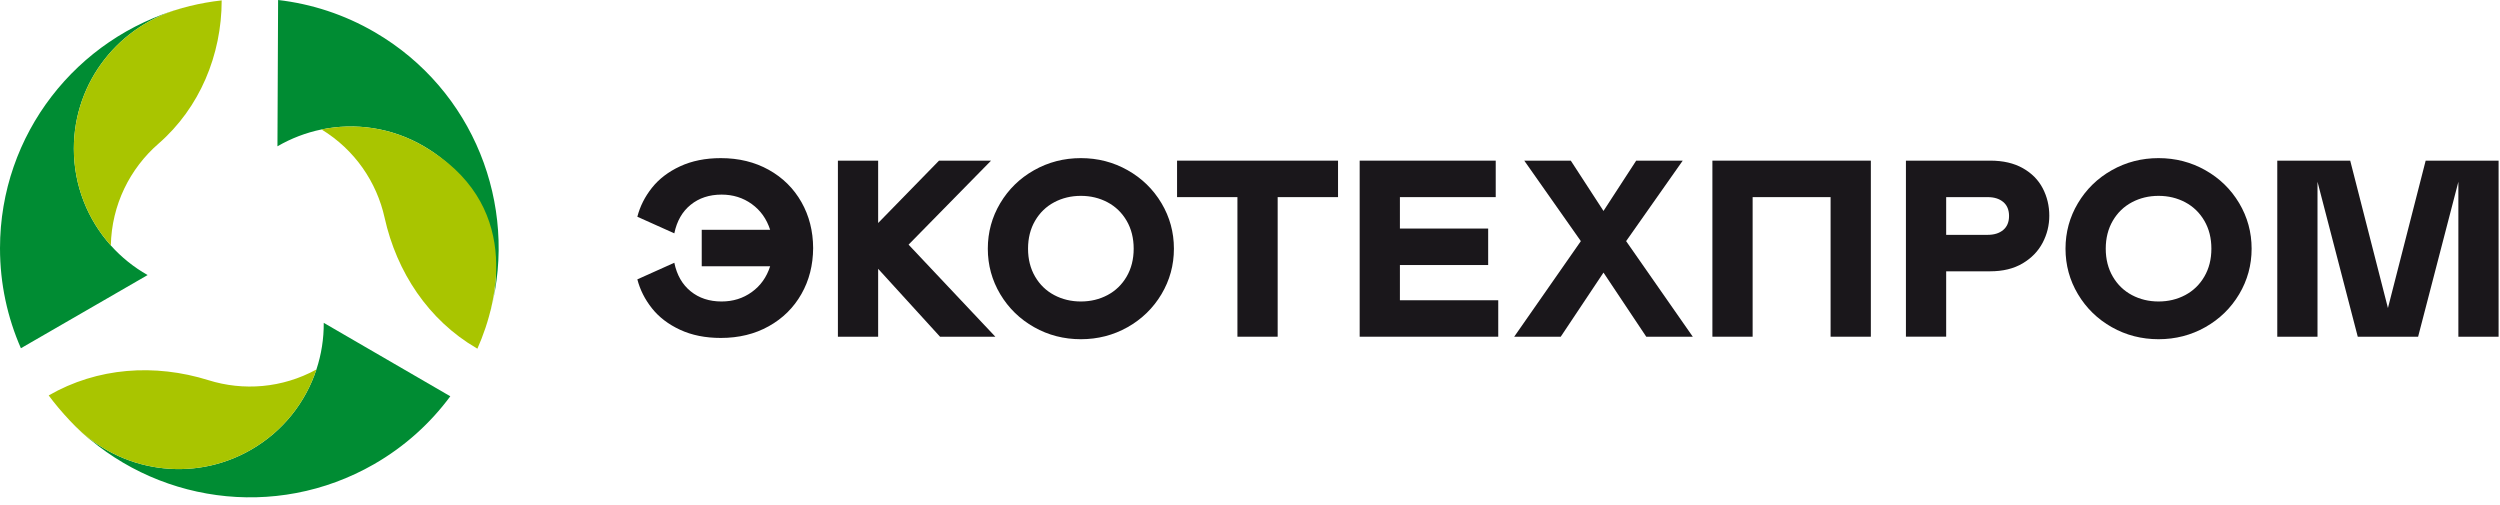
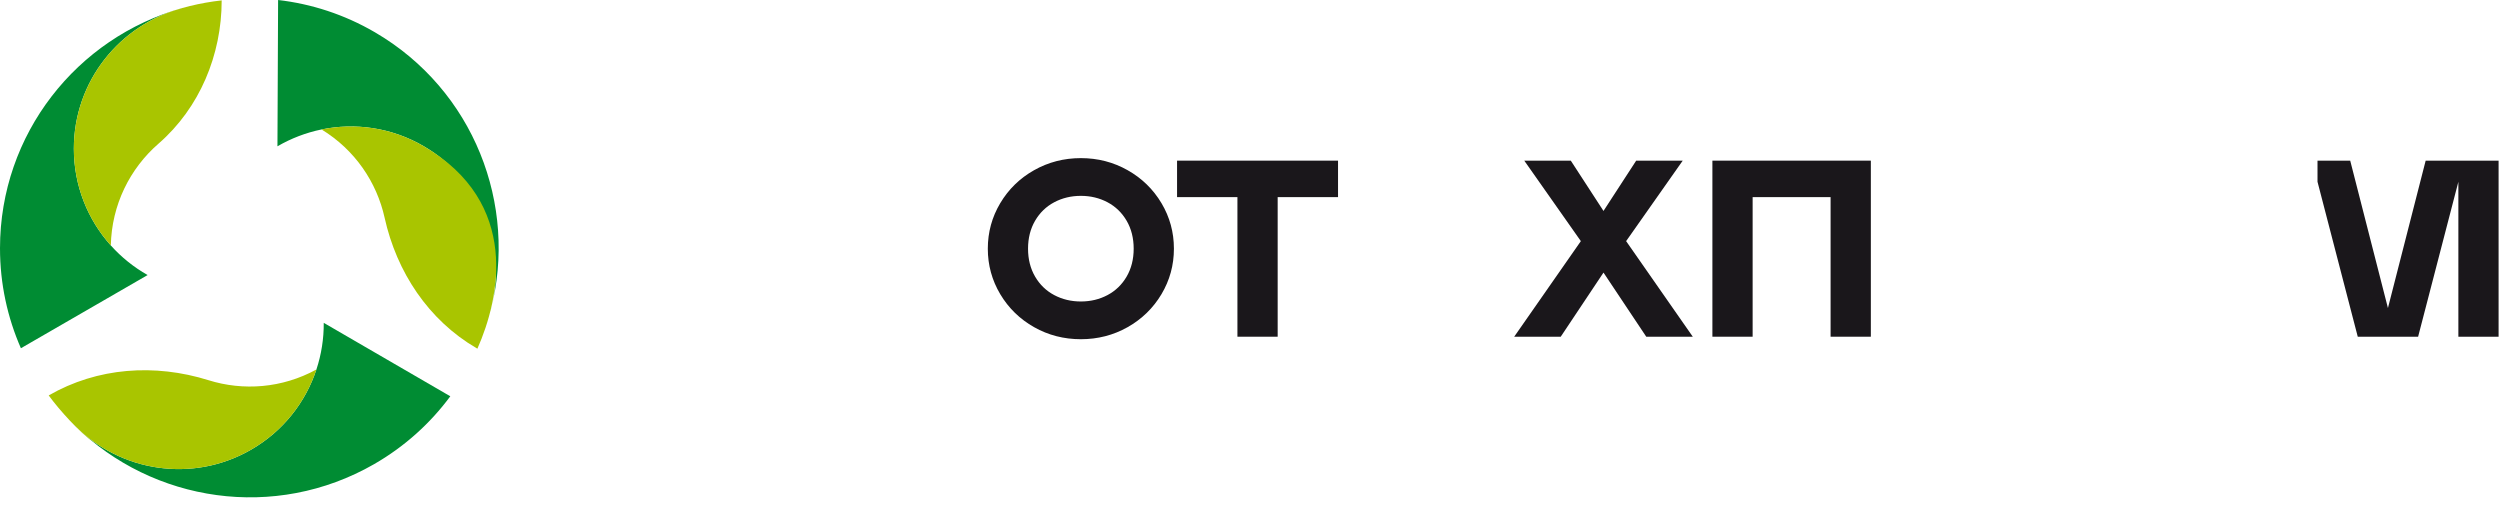
<svg xmlns="http://www.w3.org/2000/svg" width="322" height="65" viewBox="0 0 322 65" fill="none">
  <path d="M14.287 31.631C11.317 28.32 9.509 23.946 9.509 19.148C9.509 10.465 15.43 3.164 23.455 1.062L23.445 1.051C9.923 4.841 0 17.244 0 31.979C0 36.559 0.966 40.91 2.692 44.853L15.199 37.63L19.013 35.426C17.238 34.424 15.641 33.137 14.287 31.631ZM41.397 16.677C45.752 15.78 50.443 16.421 54.586 18.837C62.087 23.213 65.41 32.006 63.184 39.998L63.197 39.993C66.737 26.403 61.021 11.583 48.295 4.161C44.34 1.854 40.094 0.494 35.819 0L35.755 14.441L35.735 18.845C37.499 17.818 39.412 17.087 41.397 16.677ZM40.759 47.573C39.368 51.795 36.475 55.544 32.316 57.932C24.787 62.258 15.505 60.76 9.686 54.846L9.682 54.859C19.704 64.699 35.402 67.126 48.177 59.787C52.147 57.506 55.441 54.501 57.999 51.041L45.508 43.793L41.699 41.581C41.711 43.623 41.393 45.649 40.759 47.573Z" fill="#008C33" />
  <path d="M41.415 16.674C45.713 19.297 48.522 23.464 49.538 28.044C51.091 35.044 55.176 41.225 61.371 44.841L61.489 44.909C64.355 38.453 67.085 26.128 54.586 18.838C50.448 16.424 45.765 15.781 41.415 16.674ZM40.754 47.59C36.338 50.009 31.326 50.371 26.849 48.968C19.939 46.808 12.537 47.32 6.272 50.931C7.701 52.885 10.244 55.682 12.101 57.008C11.264 56.337 10.456 55.622 9.682 54.86L9.686 54.847C15.505 60.761 24.786 62.259 32.316 57.933C36.471 55.544 39.361 51.809 40.754 47.59ZM14.276 31.617C14.38 26.381 16.739 21.696 20.42 18.499C25.718 13.896 28.551 7.07 28.553 0.051C25.762 0.36 23.079 1.027 20.55 2.003L20.384 2.079C21.382 1.686 22.403 1.344 23.446 1.05L23.456 1.061C15.431 3.164 9.509 10.465 9.509 19.148C9.509 23.94 11.312 28.308 14.276 31.617Z" fill="#A9C500" />
-   <path d="M104.733 31.949C104.721 29.756 104.22 27.786 103.228 26.036C102.223 24.265 100.82 22.878 99.016 21.873C97.214 20.87 95.157 20.367 92.845 20.367C90.858 20.367 89.109 20.719 87.597 21.421C86.085 22.122 84.875 23.046 83.968 24.191C83.061 25.334 82.435 26.576 82.09 27.916L86.852 30.054C87.177 28.477 87.878 27.251 88.958 26.377C90.038 25.502 91.365 25.065 92.942 25.065C94.41 25.065 95.707 25.47 96.829 26.28C97.953 27.089 98.742 28.197 99.195 29.6H90.383V31.949V34.295H99.195C98.742 35.703 97.953 36.809 96.829 37.617C95.706 38.426 94.41 38.831 92.942 38.831C91.366 38.831 90.038 38.397 88.958 37.519C87.878 36.645 87.177 35.418 86.852 33.843L82.09 35.982C82.436 37.32 83.061 38.561 83.968 39.705C84.875 40.849 86.085 41.775 87.597 42.476C89.109 43.178 90.858 43.527 92.845 43.527C95.156 43.527 97.214 43.028 99.016 42.02C100.819 41.017 102.222 39.632 103.228 37.858C104.22 36.112 104.721 34.141 104.733 31.949Z" fill="#1A171B" />
-   <path d="M107.922 20.691V43.368H113.105V34.622L121.075 43.368H128.2L117.025 31.51L127.649 20.691H120.945L113.105 28.724V20.691H107.922Z" fill="#1A171B" />
  <path d="M128.833 26.165C127.765 27.958 127.23 29.913 127.23 32.031C127.23 34.145 127.765 36.098 128.833 37.893C129.902 39.683 131.355 41.1 133.19 42.137C135.025 43.174 137.034 43.691 139.215 43.691C141.396 43.691 143.405 43.173 145.24 42.137C147.075 41.1 148.527 39.684 149.597 37.893C150.665 36.098 151.2 34.144 151.2 32.031C151.2 29.913 150.665 27.958 149.597 26.165C148.527 24.372 147.075 22.959 145.24 21.922C143.405 20.885 141.395 20.366 139.215 20.366C137.034 20.366 135.025 20.885 133.19 21.922C131.354 22.959 129.902 24.372 128.833 26.165ZM133.319 35.625C132.715 34.587 132.412 33.391 132.412 32.031C132.412 30.669 132.714 29.47 133.319 28.433C133.924 27.397 134.745 26.602 135.781 26.052C136.818 25.502 137.963 25.226 139.215 25.226C140.467 25.226 141.612 25.502 142.649 26.052C143.685 26.602 144.505 27.397 145.111 28.433C145.715 29.47 146.018 30.669 146.018 32.031C146.018 33.391 145.715 34.587 145.111 35.625C144.506 36.662 143.685 37.454 142.649 38.006C141.612 38.557 140.467 38.831 139.215 38.831C137.963 38.831 136.818 38.556 135.781 38.006C134.745 37.454 133.924 36.662 133.319 35.625Z" fill="#1A171B" />
  <path d="M172.339 25.389V20.691H151.605V25.389H159.381V43.368H164.563V25.389H172.339Z" fill="#1A171B" />
-   <path d="M192.649 20.691H175.125V43.368H192.974V38.673H180.308V34.136H191.676V29.438H180.308V25.389H192.649V20.691Z" fill="#1A171B" />
  <path d="M203.613 31.058L195.029 43.368H201.023L206.53 35.109L212.037 43.368H218.03L209.445 31.058L216.735 20.691H210.741L206.53 27.171L202.318 20.691H196.325L203.613 31.058Z" fill="#1A171B" />
  <path d="M225.739 25.389H235.78V43.368H240.965V20.691H220.557V43.368H225.739V25.389Z" fill="#1A171B" />
-   <path d="M250.667 43.368V34.944H256.335C257.976 34.944 259.369 34.604 260.514 33.924C261.659 33.245 262.517 32.358 263.09 31.269C263.663 30.177 263.949 29.017 263.949 27.784C263.949 26.512 263.666 25.333 263.105 24.254C262.543 23.174 261.691 22.311 260.546 21.663C259.401 21.015 257.998 20.69 256.335 20.69H245.483V43.367H250.667V43.368ZM256.012 30.248H250.667V25.389H256.012C256.854 25.389 257.523 25.6 258.02 26.02C258.517 26.441 258.765 27.041 258.765 27.819C258.765 28.596 258.517 29.195 258.02 29.616C257.522 30.038 256.853 30.248 256.012 30.248Z" fill="#1A171B" />
-   <path d="M267.641 26.165C266.571 27.958 266.038 29.913 266.038 32.031C266.038 34.145 266.571 36.098 267.641 37.893C268.711 39.683 270.161 41.1 271.997 42.137C273.832 43.174 275.843 43.691 278.022 43.691C280.205 43.691 282.212 43.173 284.047 42.137C285.883 41.1 287.336 39.684 288.405 37.893C289.472 36.098 290.009 34.144 290.009 32.031C290.009 29.913 289.472 27.958 288.405 26.165C287.336 24.372 285.883 22.959 284.047 21.922C282.212 20.885 280.204 20.366 278.022 20.366C275.842 20.366 273.832 20.885 271.997 21.922C270.162 22.959 268.711 24.372 267.641 26.165ZM272.128 35.625C271.524 34.587 271.22 33.391 271.22 32.031C271.22 30.669 271.524 29.47 272.128 28.433C272.734 27.397 273.553 26.602 274.591 26.052C275.626 25.502 276.771 25.226 278.023 25.226C279.275 25.226 280.42 25.502 281.458 26.052C282.493 26.602 283.315 27.397 283.919 28.433C284.524 29.47 284.826 30.669 284.826 32.031C284.826 33.391 284.524 34.587 283.919 35.625C283.315 36.662 282.493 37.454 281.458 38.006C280.42 38.557 279.275 38.831 278.023 38.831C276.771 38.831 275.626 38.556 274.591 38.006C273.553 37.454 272.733 36.662 272.128 35.625Z" fill="#1A171B" />
-   <path d="M316.638 43.368H321.819V20.691H312.426L307.566 39.675L302.707 20.691H293.313V43.368H298.495V23.412L303.679 43.368H311.453L316.638 23.412V43.368Z" fill="#1A171B" />
+   <path d="M316.638 43.368H321.819V20.691H312.426L307.566 39.675L302.707 20.691H293.313H298.495V23.412L303.679 43.368H311.453L316.638 23.412V43.368Z" fill="#1A171B" />
</svg>